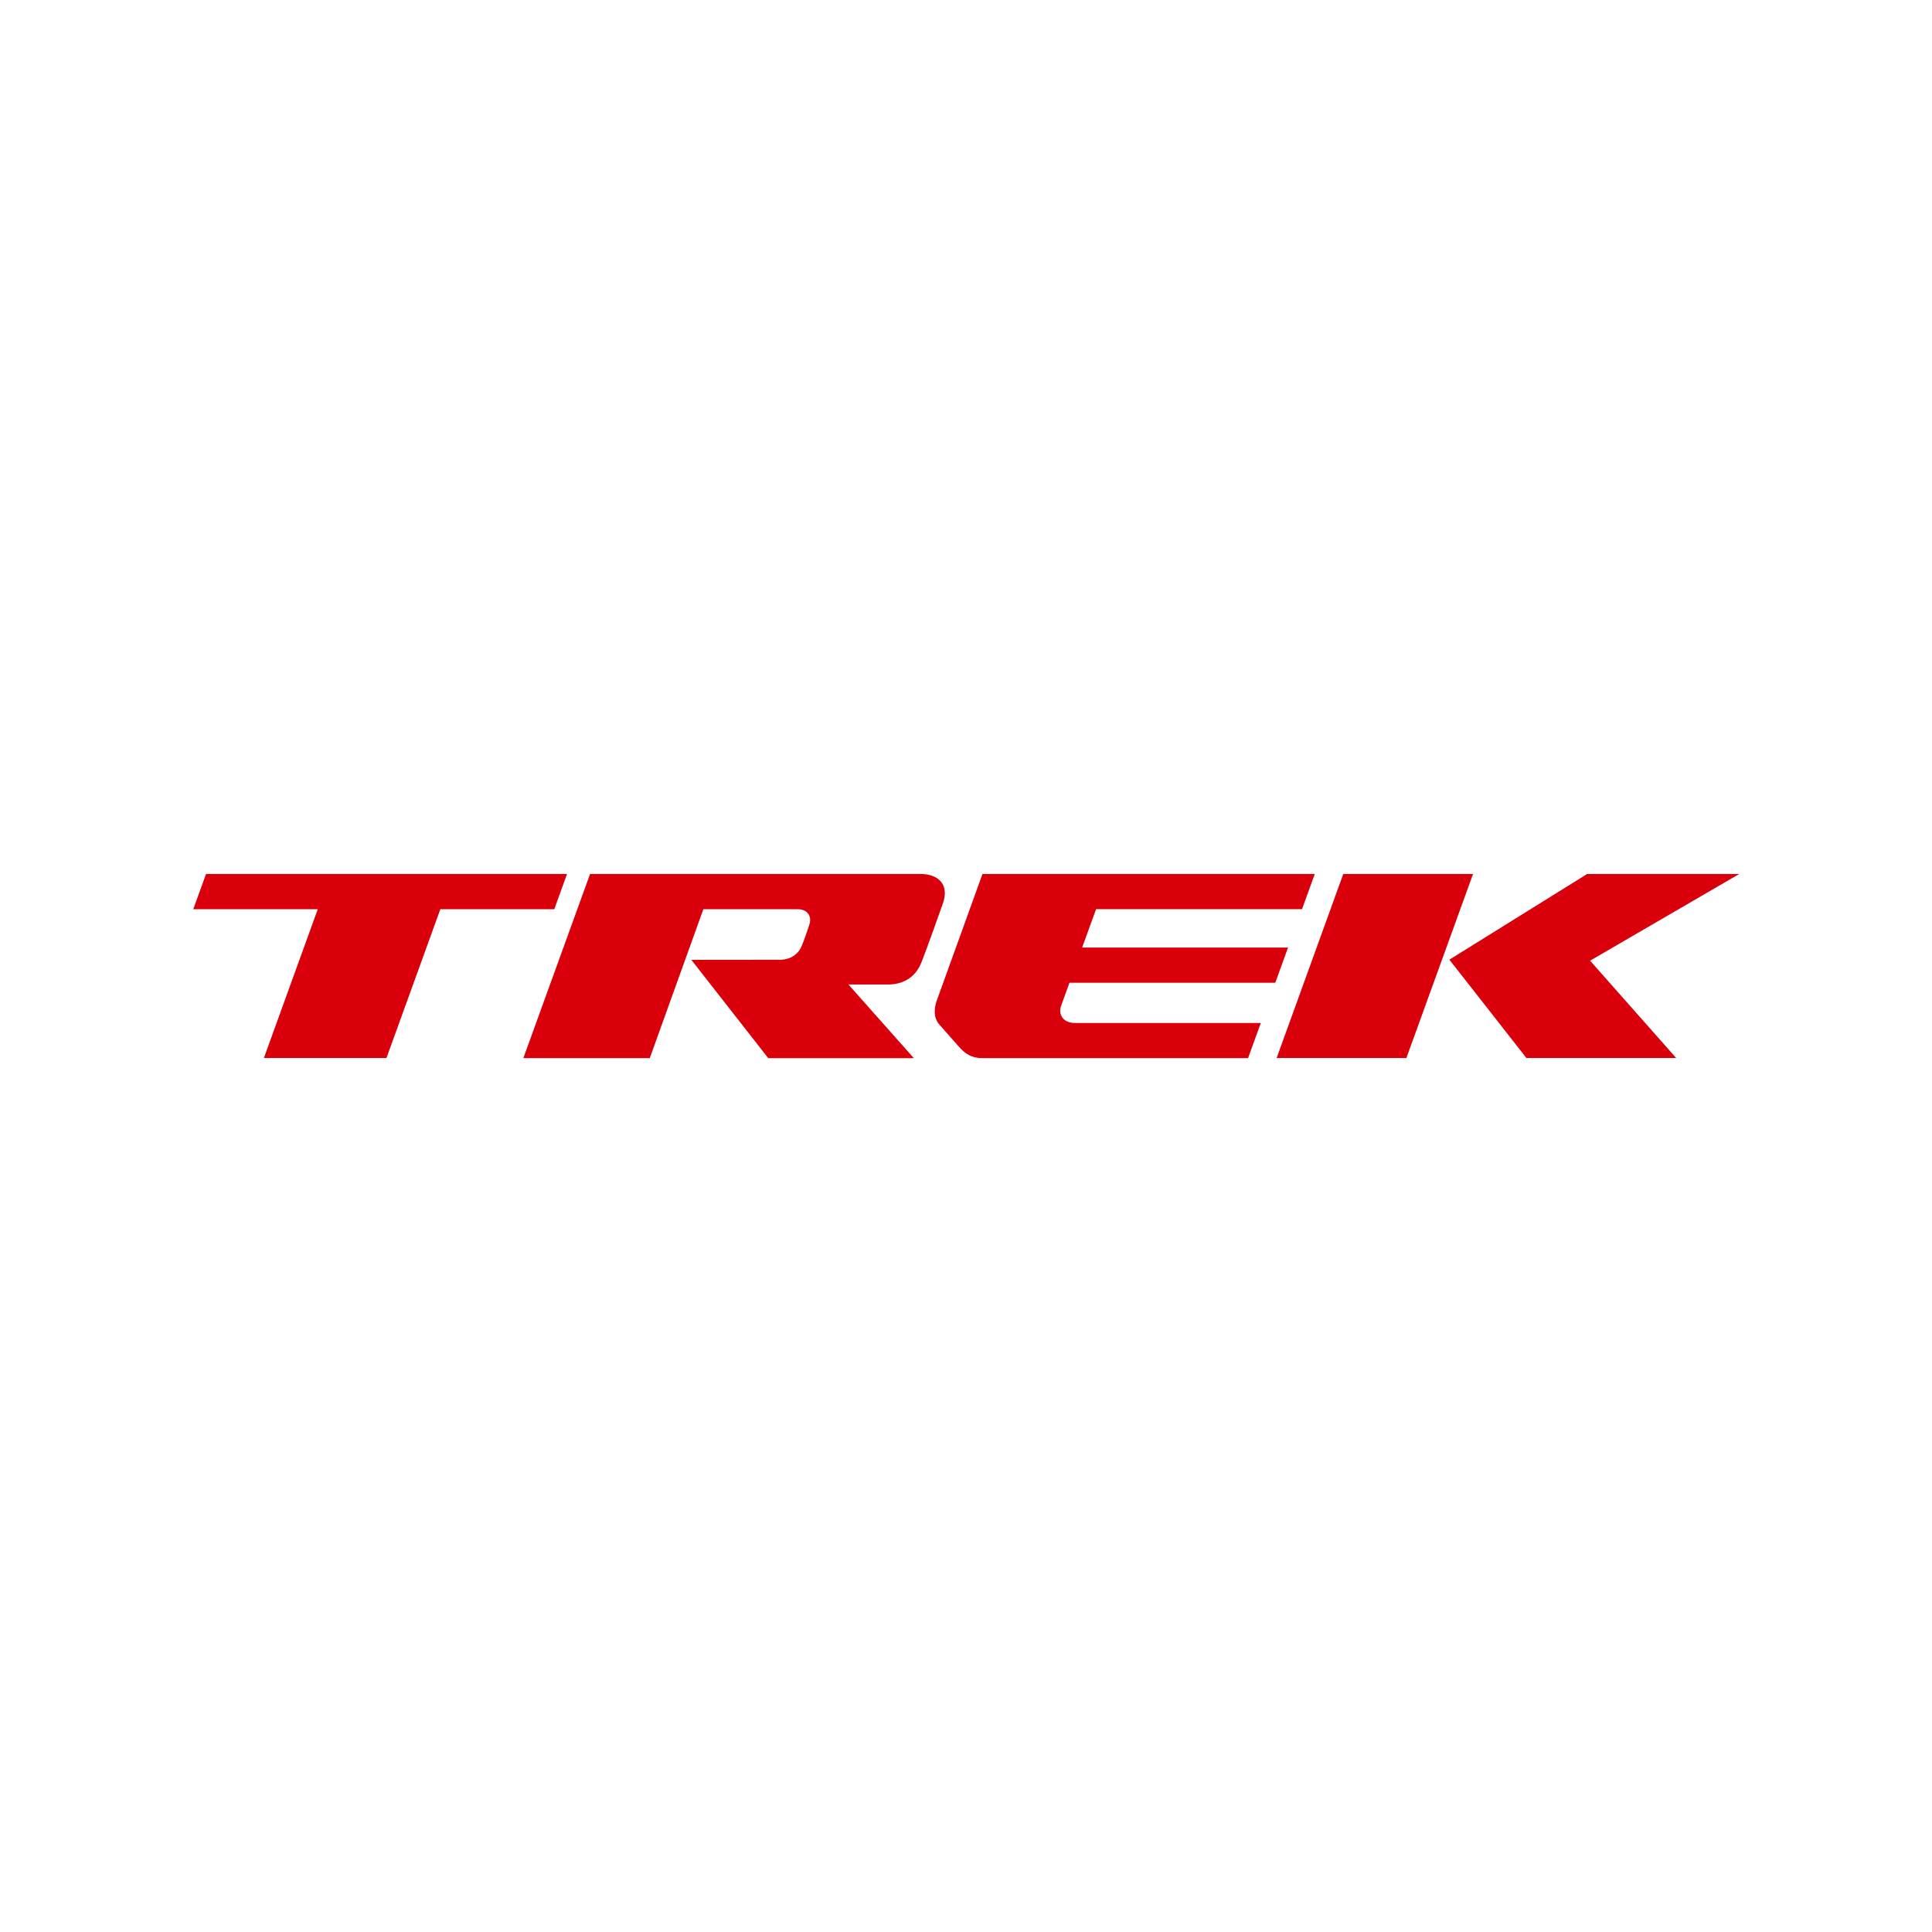
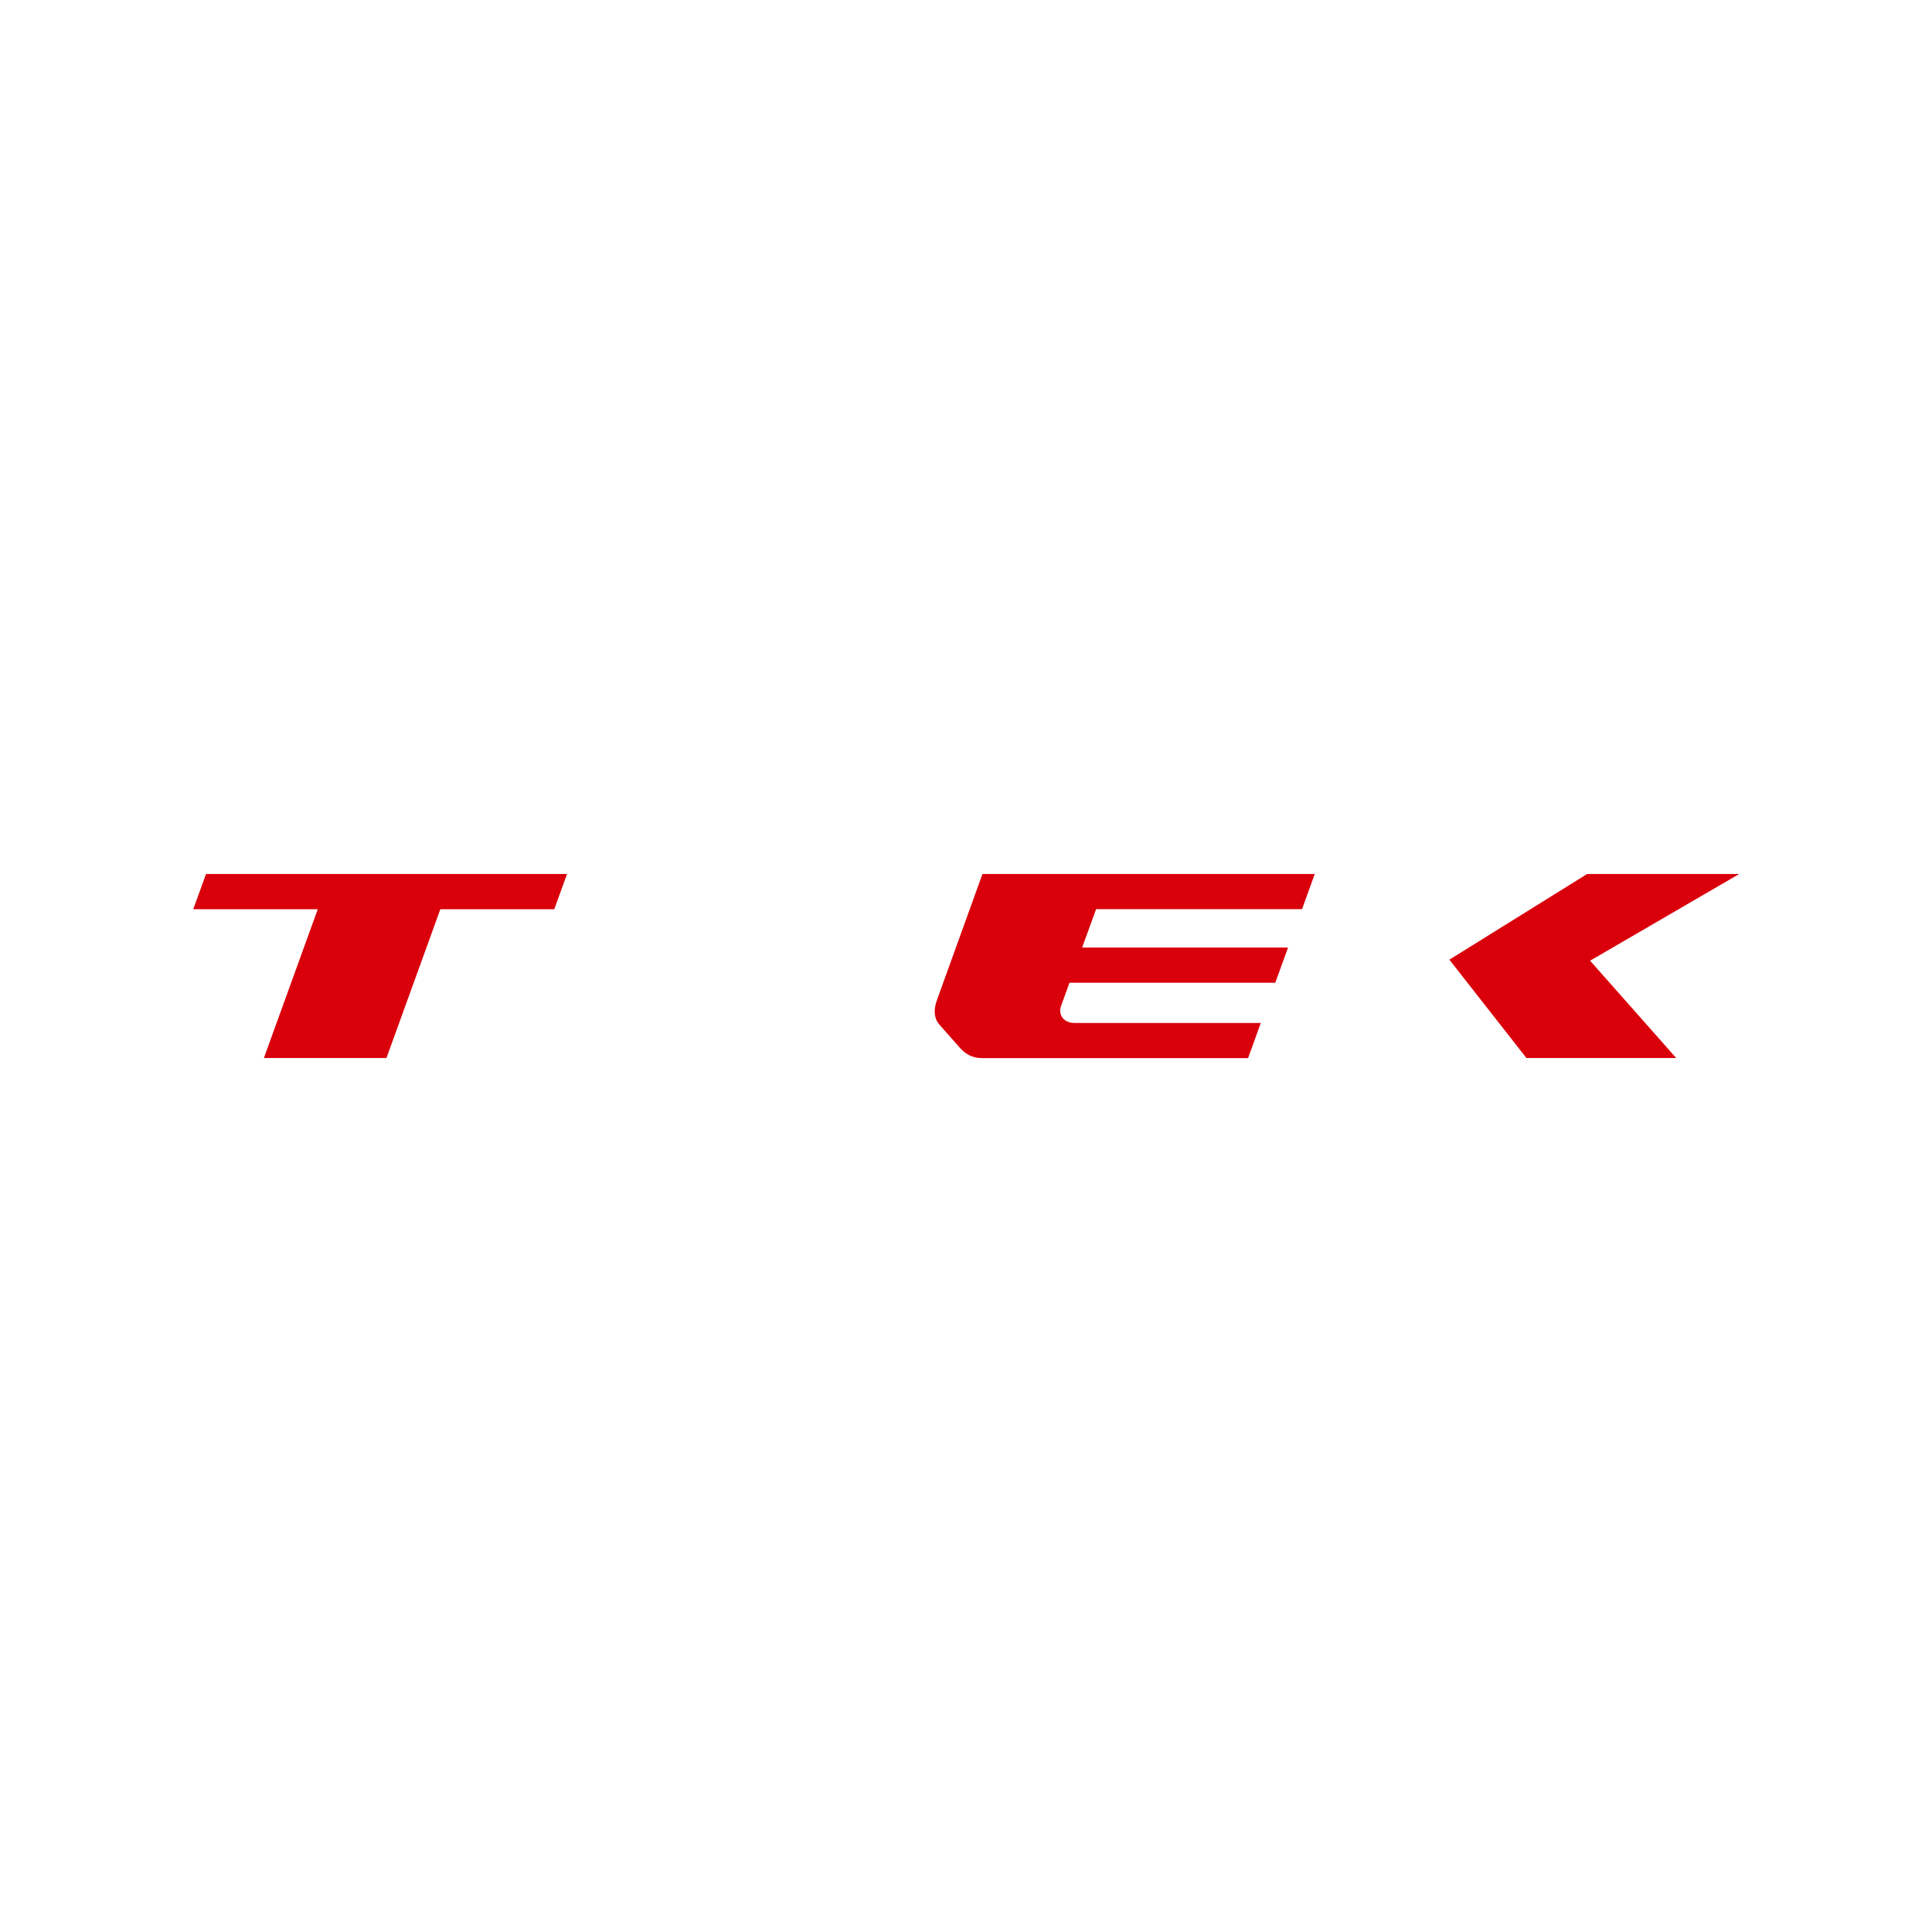
<svg xmlns="http://www.w3.org/2000/svg" version="1.2" baseProfile="tiny-ps" viewBox="0 0 360 360" xml:space="preserve">
  <title>Trek Bicycle</title>
  <rect fill="#FFFFFF" width="360" height="360" />
  <g>
-     <polygon fill="#D9000B" points="274.48,162.85 250.3,162.85 237.88,197.15 262.06,197.15  " />
    <polygon fill="#D9000B" points="270.07,178.82 284.43,197.15 312.34,197.15 296.29,179.01 324.09,162.85 295.75,162.85  " />
    <path fill="#D9000B" d="M242.61,169.42l2.38-6.57h-61.92l-8.51,23.57c-0.54,1.51-0.64,3.22,0.49,4.51c0.38,0.44,3.15,3.56,3.71,4.2   c1,1.12,2.19,2.03,4.2,2.03h49.6l2.37-6.54h-34.67c-2.12,0-3.12-1.59-2.55-3.17l1.57-4.33h38.35l2.38-6.56h-38.37l2.6-7.15h38.37   L242.61,169.42L242.61,169.42z" />
-     <path fill="#D9000B" d="M171.5,162.85h-61.55l-12.43,34.31h23.56l9.98-27.74h17.58c1.88,0,2.63,1.37,2.2,2.75   c-0.43,1.41-1.04,3.09-1.48,4.15c-0.59,1.43-2.02,2.52-4.07,2.52s-16.47,0.01-16.47,0.01l14.33,18.32h27.13l-12.19-13.73   c0,0,4.85,0.01,7.31,0.01c3.44,0,5.38-1.83,6.28-4.09c1.02-2.57,3.28-8.93,4.02-11.03C176.91,164.9,174.95,162.85,171.5,162.85" />
    <polygon fill="#D9000B" points="105.66,162.85 38.39,162.85 36.01,169.42 59.21,169.42 49.17,197.15 72.01,197.15 82.05,169.42    103.28,169.42  " />
  </g>
</svg>